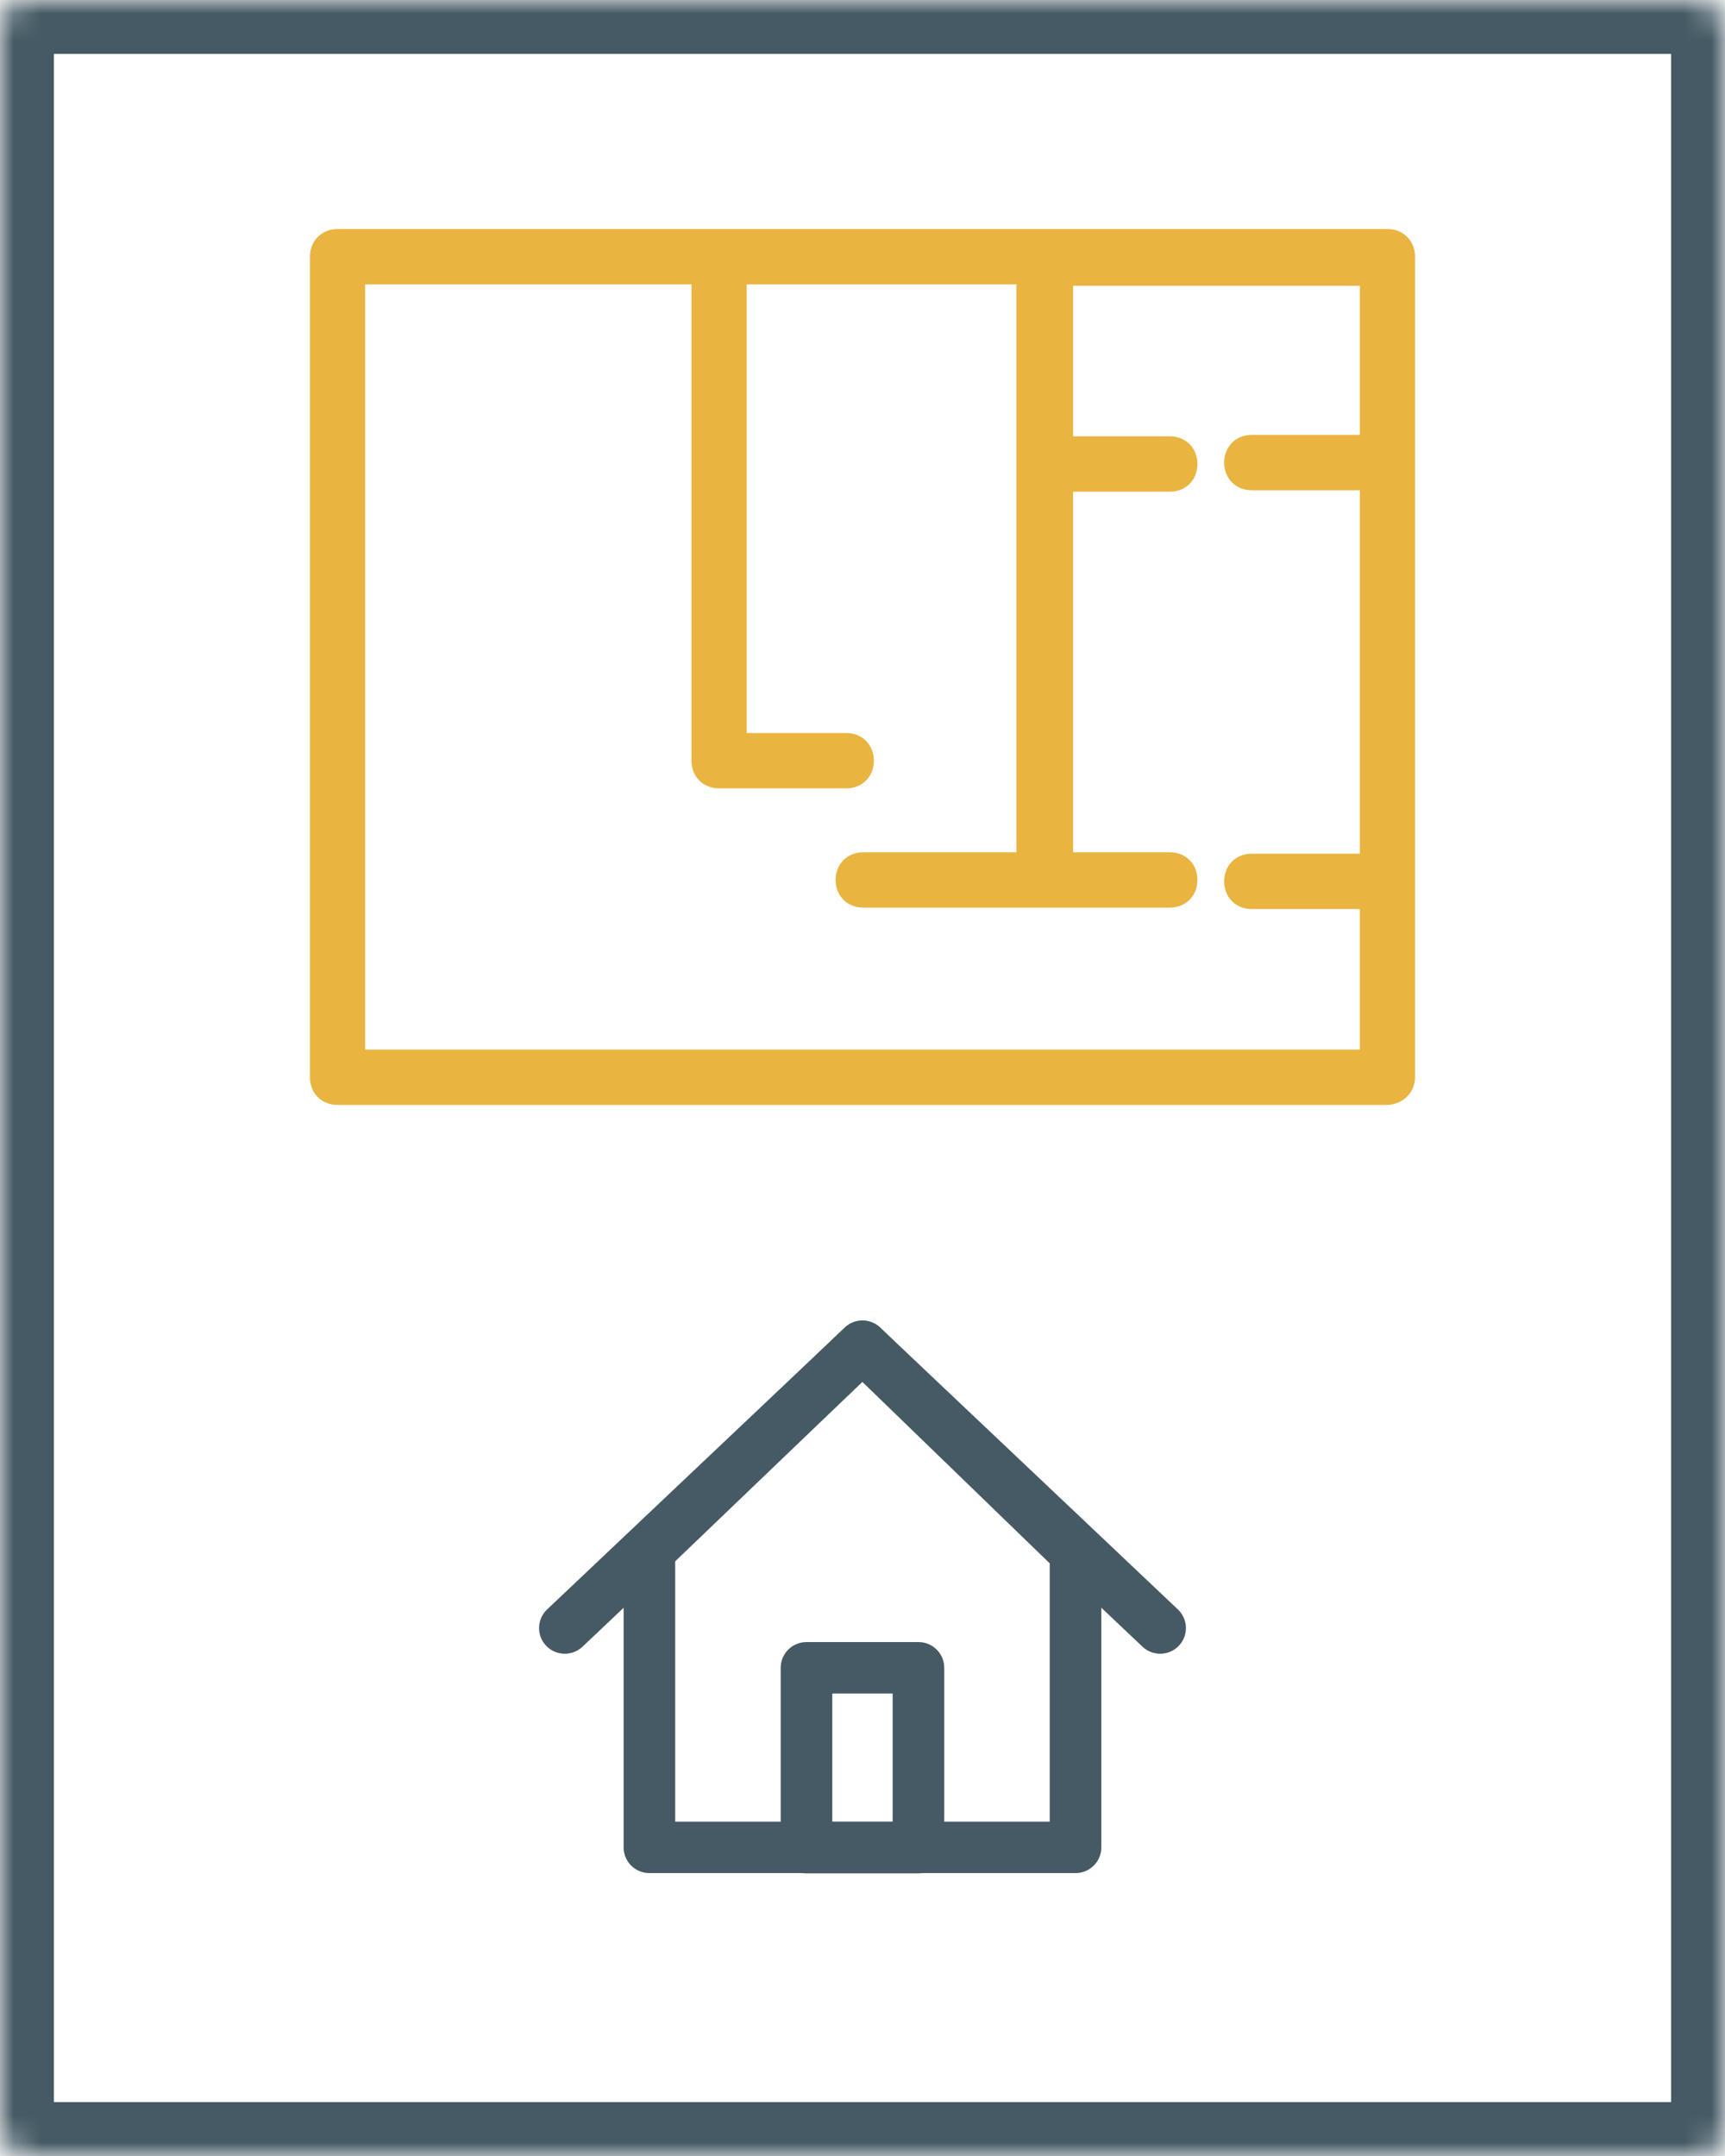
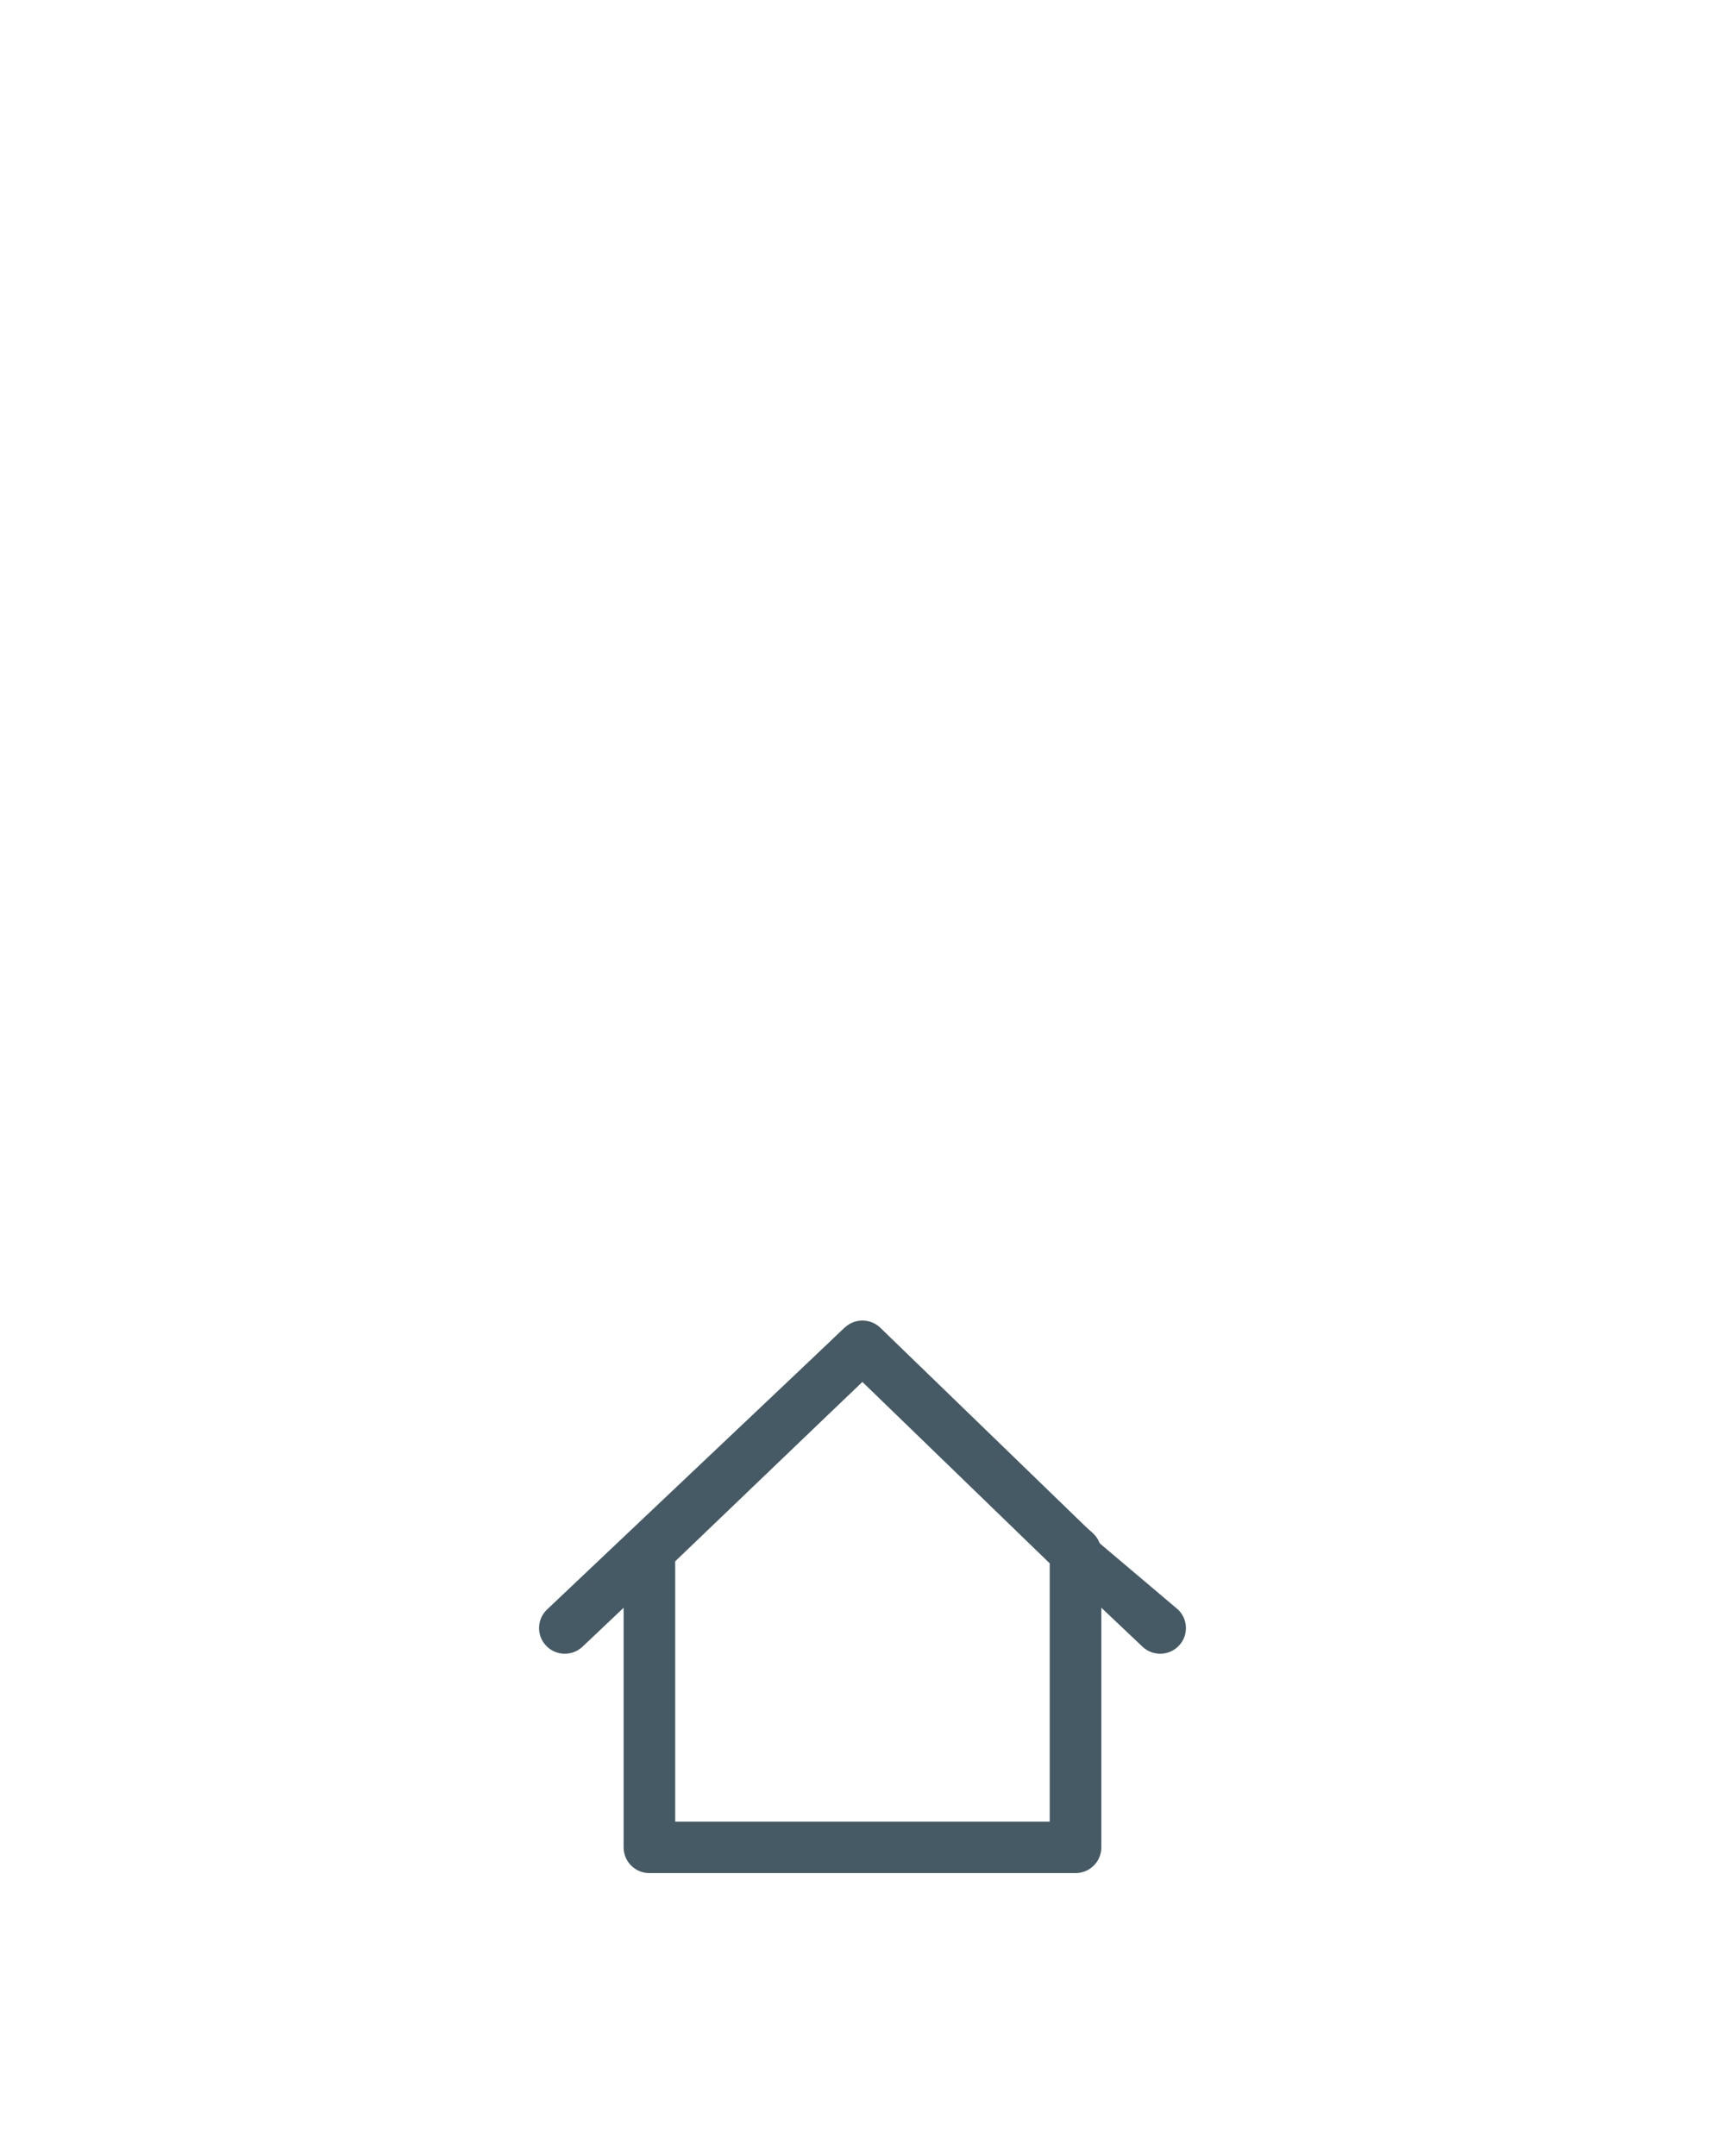
<svg xmlns="http://www.w3.org/2000/svg" width="64" height="80" viewBox="0 0 64 80" fill="none">
-   <path d="M52 39.973V9.527C52 9.211 51.791 9 51.476 9L12.524 9C12.21 9 12 9.211 12 9.527L12 39.973C12 40.289 12.21 40.5 12.525 40.5H51.424C51.738 40.5 52 40.289 52 39.973H52ZM13.049 39.446L13.049 10.053H26.155V28.226C26.155 28.542 26.364 28.753 26.679 28.753H31.397C31.712 28.753 31.922 28.543 31.922 28.226C31.922 27.91 31.712 27.7 31.397 27.7H27.203V10.053H38.212V32.124H32.026C31.712 32.124 31.502 32.335 31.502 32.651C31.502 32.967 31.711 33.178 32.026 33.178H43.402C43.717 33.178 43.926 32.968 43.926 32.651C43.926 32.335 43.717 32.124 43.402 32.124H39.313V17.744L43.402 17.744C43.717 17.744 43.926 17.533 43.926 17.217C43.926 16.901 43.717 16.69 43.402 16.69L39.313 16.69V10.106L50.951 10.106V16.637H46.443C46.128 16.637 45.918 16.848 45.918 17.164C45.918 17.48 46.128 17.691 46.443 17.691H50.951V32.177H46.443C46.128 32.177 45.918 32.388 45.918 32.704C45.918 33.02 46.128 33.231 46.443 33.231H50.951V39.446L13.049 39.446Z" fill="#E9B440" stroke="#E9B440" />
  <mask id="path-2-inside-1_1050_4156" fill="white">
    <rect width="64" height="80" rx="1" />
  </mask>
-   <rect width="64" height="80" rx="1" stroke="#455A64" stroke-width="4" mask="url(#path-2-inside-1_1050_4156)" />
  <path d="M23.615 56.668L31.336 49.266C31.708 48.908 32.296 48.913 32.664 49.27L32.67 49.276L40.306 56.672L40.312 56.678L40.539 56.881C40.749 57.069 40.857 57.329 40.857 57.59H40.861V68.549C40.861 69.076 40.432 69.503 39.903 69.503H24.094C23.565 69.503 23.137 69.076 23.137 68.549V57.53C23.137 57.235 23.271 56.971 23.483 56.796L23.615 56.669L23.615 56.668ZM31.995 51.276L25.051 57.933V67.594H38.946V58.009L31.994 51.276L31.995 51.276Z" fill="#455A64" />
-   <path d="M29.922 60.93H34.076C34.605 60.93 35.033 61.358 35.033 61.885V68.559C35.033 69.086 34.605 69.513 34.076 69.513H29.922C29.393 69.513 28.965 69.086 28.965 68.559V61.885C28.965 61.358 29.393 60.93 29.922 60.93ZM33.119 62.839H30.879V67.605H33.119V62.839Z" fill="#455A64" />
-   <path d="M21.613 61.101C21.231 61.463 20.626 61.448 20.263 61.067C19.899 60.687 19.915 60.084 20.297 59.721L31.342 49.263C31.712 48.911 32.292 48.915 32.658 49.263L43.703 59.721C44.085 60.084 44.1 60.687 43.737 61.067C43.374 61.448 42.769 61.463 42.387 61.101L32 51.265L21.613 61.101Z" fill="#455A64" />
+   <path d="M21.613 61.101C21.231 61.463 20.626 61.448 20.263 61.067C19.899 60.687 19.915 60.084 20.297 59.721L31.342 49.263L43.703 59.721C44.085 60.084 44.1 60.687 43.737 61.067C43.374 61.448 42.769 61.463 42.387 61.101L32 51.265L21.613 61.101Z" fill="#455A64" />
</svg>